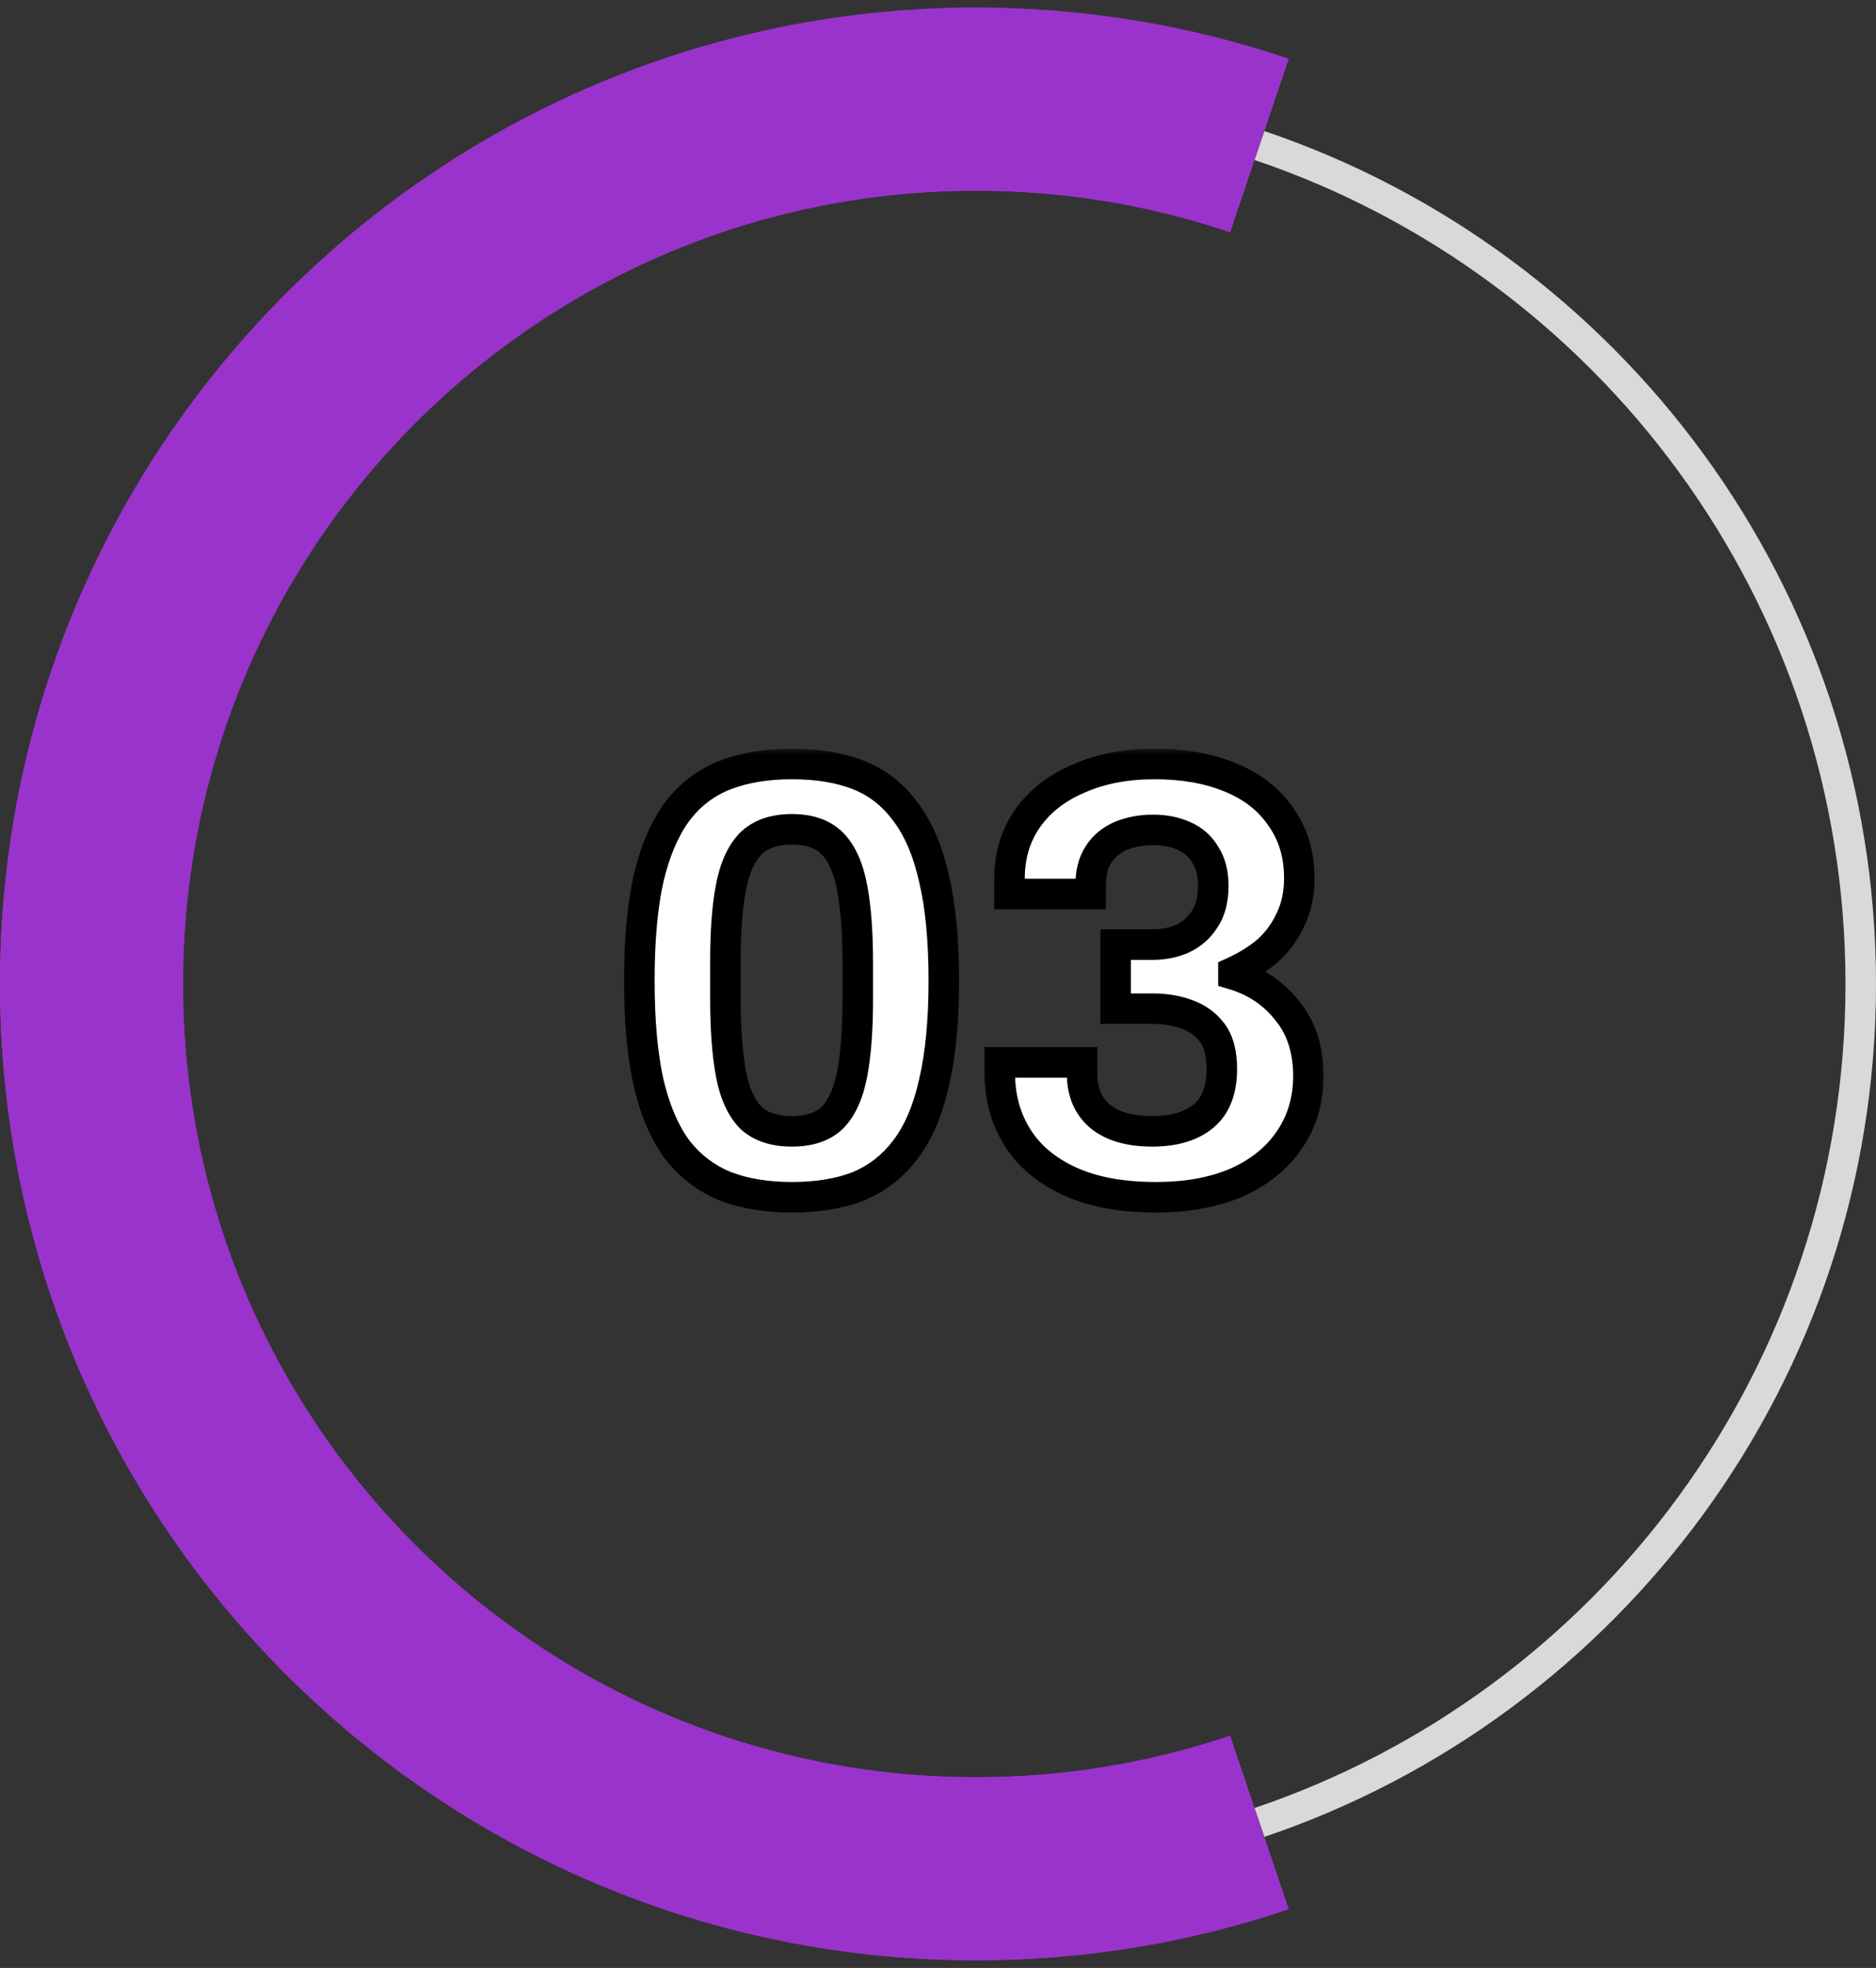
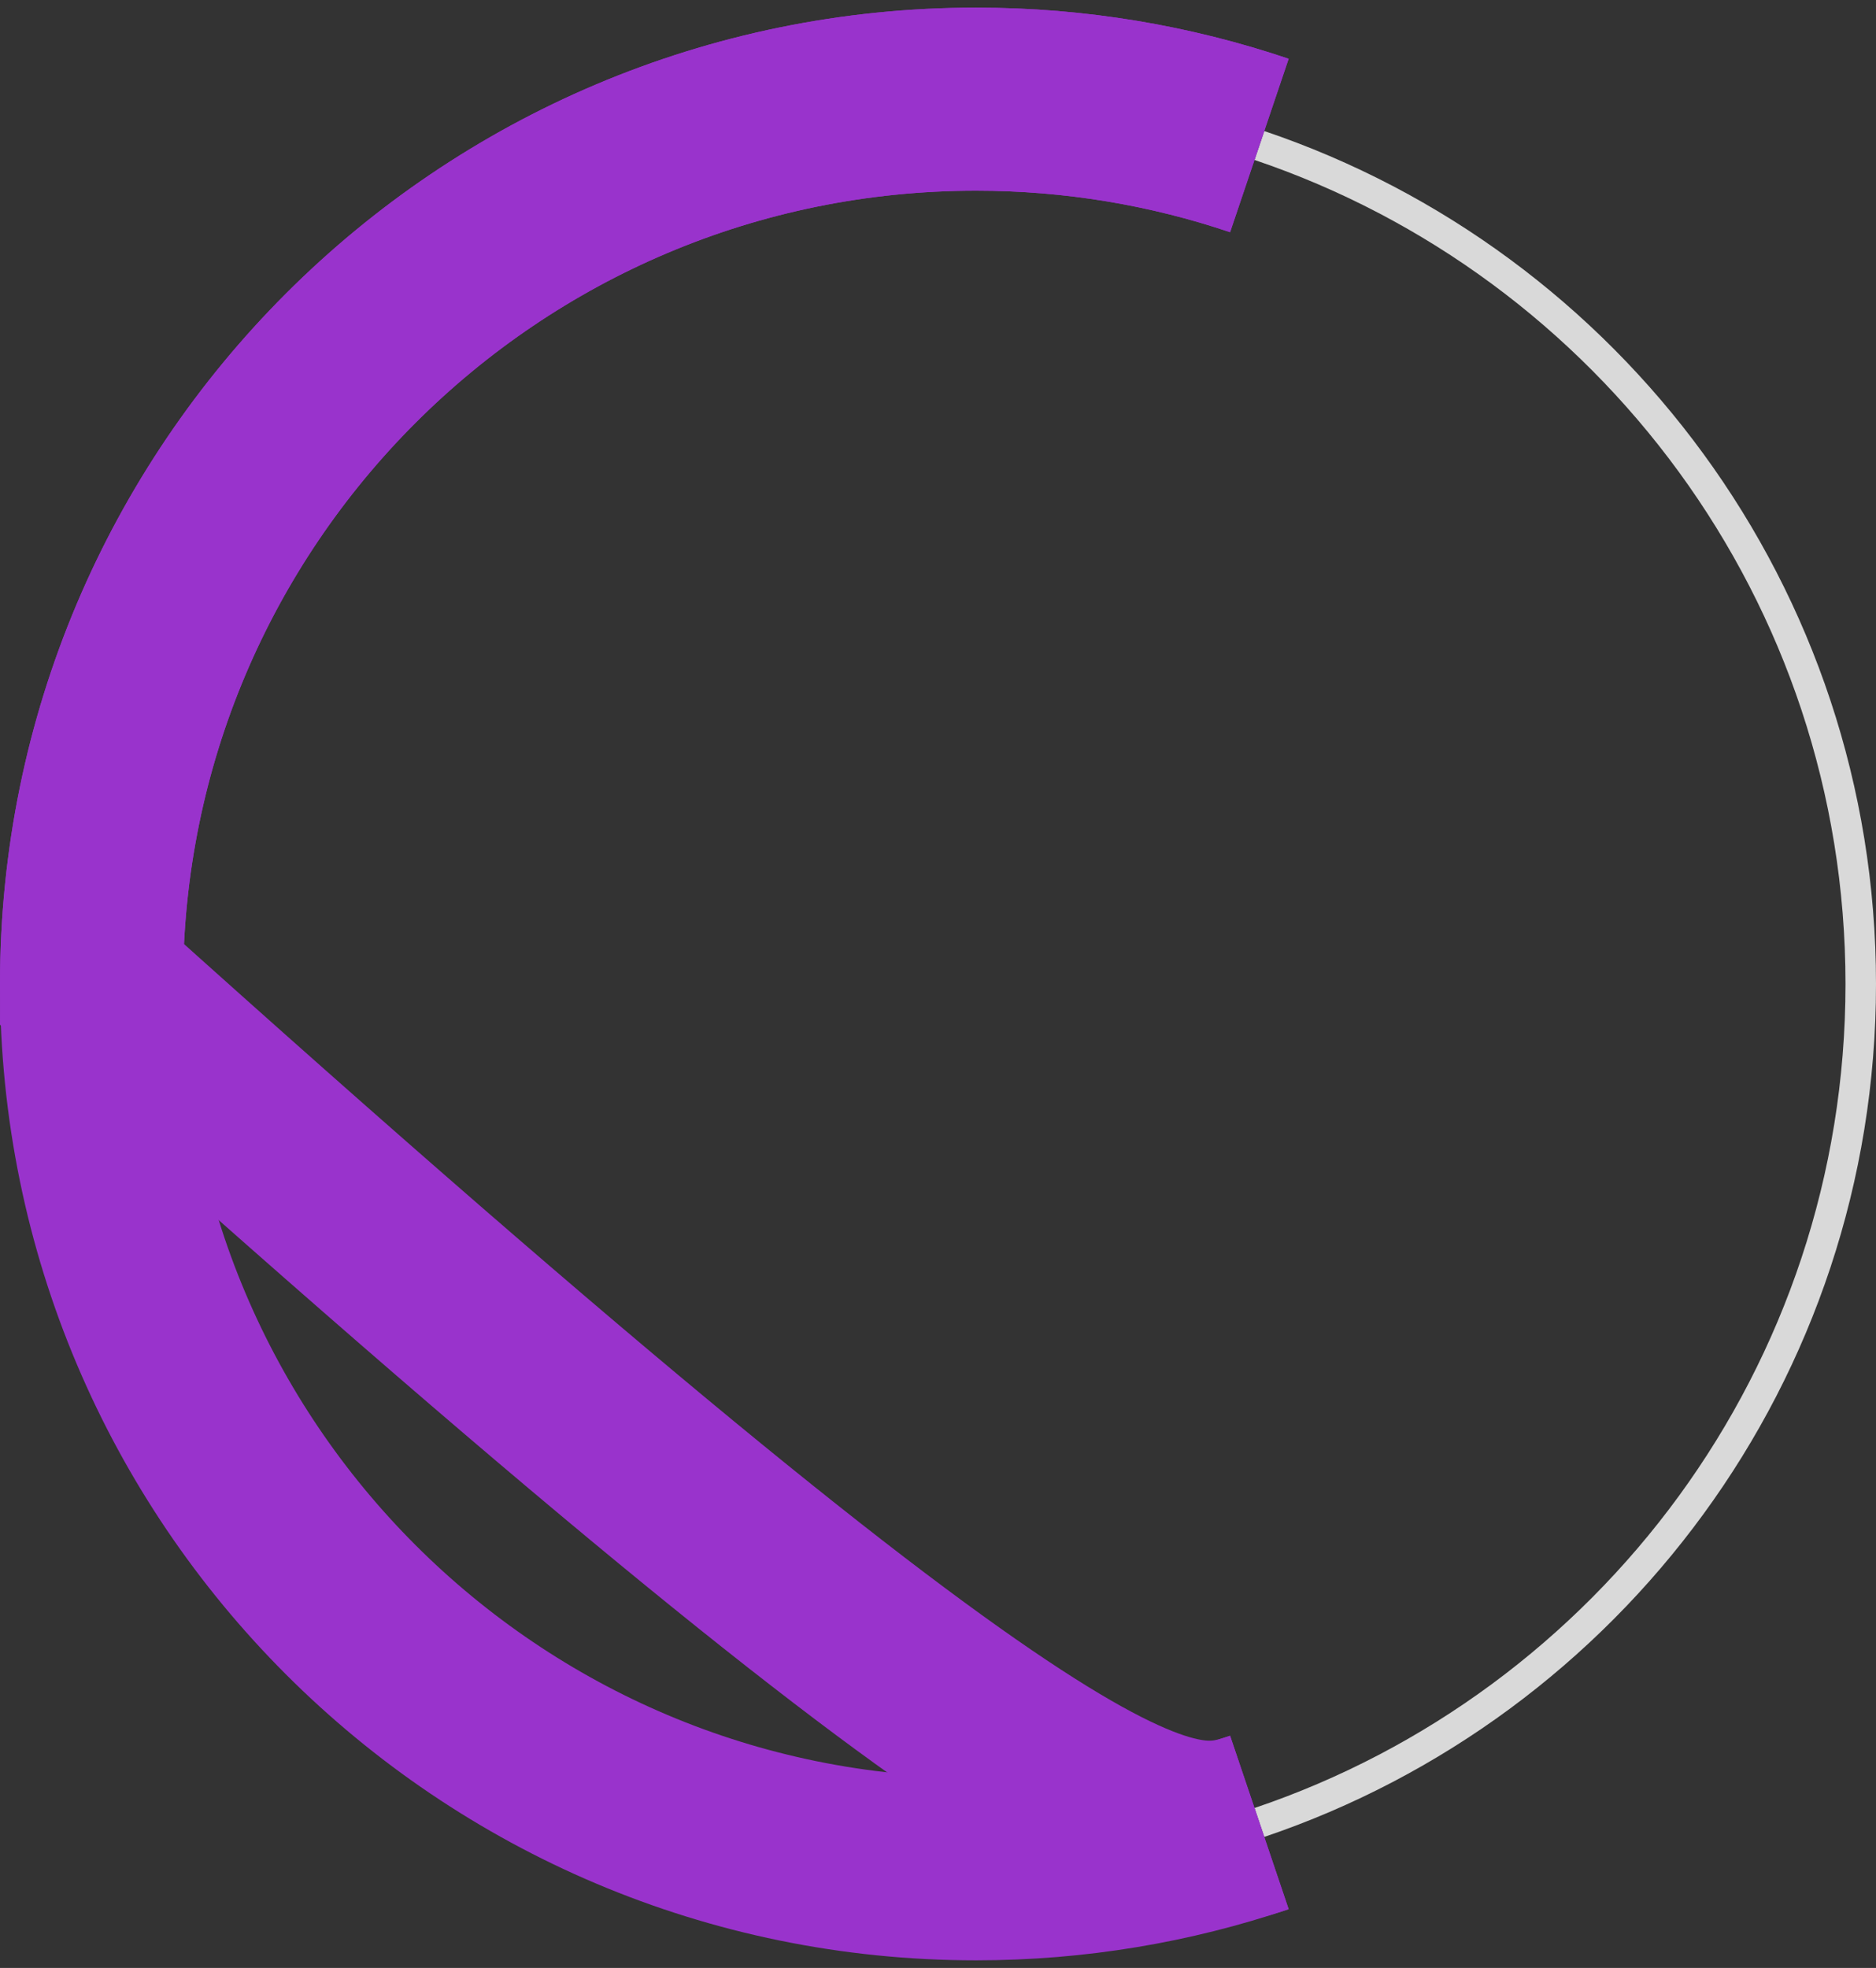
<svg xmlns="http://www.w3.org/2000/svg" width="123" height="129" viewBox="0 0 123 129" fill="none">
  <rect x="0" y="0" width="123" height="129" fill="#333333" stroke="none" />
  <path d="M82.571 9.537C105.496 17.28 122 38.963 122 64.5C122 90.037 105.496 111.72 82.571 119.463" stroke="#D9D9D9" stroke-width="2" />
  <path d="M82.571 9.537C76.741 7.568 70.495 6.5 64 6.5C31.968 6.5 6 32.468 6 64.5C6 96.532 31.968 122.5 64 122.5C70.495 122.5 76.741 121.432 82.571 119.463" stroke="url(#paint0_linear_1_291)" stroke-width="12" />
-   <path d="M82.571 9.537C76.741 7.568 70.495 6.5 64 6.5C31.968 6.5 6 32.468 6 64.5C6 96.532 31.968 122.5 64 122.5C70.495 122.5 76.741 121.432 82.571 119.463" stroke="url(#paint1_radial_1_291)" stroke-width="12" />
+   <path d="M82.571 9.537C76.741 7.568 70.495 6.5 64 6.5C31.968 6.5 6 32.468 6 64.5C70.495 122.5 76.741 121.432 82.571 119.463" stroke="url(#paint1_radial_1_291)" stroke-width="12" />
  <mask id="path-3-outside-1_1_291" maskUnits="userSpaceOnUse" x="40" y="49" width="47" height="31" fill="black">
-     <rect fill="white" x="40" y="49" width="47" height="31" />
-     <path d="M51.92 78.48C50.267 78.48 48.813 78.24 47.56 77.76C46.307 77.253 45.253 76.453 44.4 75.36C43.573 74.24 42.947 72.773 42.52 70.96C42.12 69.147 41.92 66.92 41.92 64.28C41.92 61.613 42.12 59.387 42.52 57.6C42.947 55.787 43.573 54.32 44.4 53.2C45.253 52.08 46.307 51.28 47.56 50.8C48.813 50.32 50.267 50.08 51.92 50.08C53.6 50.08 55.053 50.32 56.28 50.8C57.507 51.28 58.533 52.08 59.36 53.2C60.213 54.32 60.84 55.787 61.24 57.6C61.667 59.387 61.88 61.613 61.88 64.28C61.88 66.92 61.667 69.147 61.24 70.96C60.84 72.773 60.213 74.24 59.36 75.36C58.533 76.453 57.507 77.253 56.28 77.76C55.053 78.24 53.6 78.48 51.92 78.48ZM51.92 74.16C53.093 74.16 53.987 73.853 54.6 73.24C55.213 72.6 55.64 71.64 55.88 70.36C56.12 69.08 56.24 67.48 56.24 65.56V63.08C56.24 61.133 56.12 59.52 55.88 58.24C55.64 56.933 55.213 55.96 54.6 55.32C53.987 54.68 53.093 54.36 51.92 54.36C50.747 54.36 49.84 54.68 49.2 55.32C48.587 55.96 48.16 56.92 47.92 58.2C47.68 59.453 47.56 61.053 47.56 63V65.48C47.56 67.427 47.68 69.053 47.92 70.36C48.16 71.64 48.587 72.6 49.2 73.24C49.84 73.853 50.747 74.16 51.92 74.16ZM75.789 78.48C73.549 78.48 71.669 78.133 70.149 77.44C68.629 76.747 67.482 75.787 66.709 74.56C65.936 73.333 65.549 71.92 65.549 70.32V69.64H70.949V70.4C70.949 71.573 71.336 72.493 72.109 73.16C72.909 73.827 74.056 74.16 75.549 74.16C76.989 74.16 78.109 73.827 78.909 73.16C79.709 72.493 80.109 71.467 80.109 70.08C80.109 69.04 79.896 68.24 79.469 67.68C79.042 67.12 78.482 66.72 77.789 66.48C77.122 66.24 76.389 66.12 75.589 66.12H73.149V61.92H75.549C76.296 61.92 76.962 61.787 77.549 61.52C78.162 61.227 78.642 60.8 78.989 60.24C79.362 59.68 79.549 58.96 79.549 58.08C79.549 57.253 79.376 56.573 79.029 56.04C78.709 55.48 78.242 55.067 77.629 54.8C77.042 54.533 76.362 54.4 75.589 54.4C74.816 54.4 74.109 54.533 73.469 54.8C72.856 55.067 72.376 55.467 72.029 56C71.682 56.533 71.509 57.2 71.509 58V58.6H66.189V57.6C66.189 56.107 66.576 54.8 67.349 53.68C68.149 52.533 69.269 51.653 70.709 51.04C72.149 50.4 73.816 50.08 75.709 50.08C77.602 50.08 79.256 50.373 80.669 50.96C82.109 51.547 83.216 52.413 83.989 53.56C84.789 54.68 85.189 56.013 85.189 57.56C85.189 58.6 84.989 59.52 84.589 60.32C84.216 61.12 83.709 61.8 83.069 62.36C82.429 62.893 81.696 63.347 80.869 63.72V63.88C82.309 64.307 83.482 65.093 84.389 66.24C85.322 67.36 85.789 68.813 85.789 70.6C85.762 72.2 85.336 73.587 84.509 74.76C83.709 75.933 82.562 76.853 81.069 77.52C79.576 78.16 77.816 78.48 75.789 78.48Z" />
-   </mask>
-   <path d="M51.92 78.48C50.267 78.48 48.813 78.24 47.56 77.76C46.307 77.253 45.253 76.453 44.4 75.36C43.573 74.24 42.947 72.773 42.52 70.96C42.12 69.147 41.92 66.92 41.92 64.28C41.92 61.613 42.12 59.387 42.52 57.6C42.947 55.787 43.573 54.32 44.4 53.2C45.253 52.08 46.307 51.28 47.56 50.8C48.813 50.32 50.267 50.08 51.92 50.08C53.6 50.08 55.053 50.32 56.28 50.8C57.507 51.28 58.533 52.08 59.36 53.2C60.213 54.32 60.84 55.787 61.24 57.6C61.667 59.387 61.88 61.613 61.88 64.28C61.88 66.92 61.667 69.147 61.24 70.96C60.84 72.773 60.213 74.24 59.36 75.36C58.533 76.453 57.507 77.253 56.28 77.76C55.053 78.24 53.6 78.48 51.92 78.48ZM51.92 74.16C53.093 74.16 53.987 73.853 54.6 73.24C55.213 72.6 55.64 71.64 55.88 70.36C56.12 69.08 56.24 67.48 56.24 65.56V63.08C56.24 61.133 56.12 59.52 55.88 58.24C55.64 56.933 55.213 55.96 54.6 55.32C53.987 54.68 53.093 54.36 51.92 54.36C50.747 54.36 49.84 54.68 49.2 55.32C48.587 55.96 48.16 56.92 47.92 58.2C47.68 59.453 47.56 61.053 47.56 63V65.48C47.56 67.427 47.68 69.053 47.92 70.36C48.16 71.64 48.587 72.6 49.2 73.24C49.84 73.853 50.747 74.16 51.92 74.16ZM75.789 78.48C73.549 78.48 71.669 78.133 70.149 77.44C68.629 76.747 67.482 75.787 66.709 74.56C65.936 73.333 65.549 71.92 65.549 70.32V69.64H70.949V70.4C70.949 71.573 71.336 72.493 72.109 73.16C72.909 73.827 74.056 74.16 75.549 74.16C76.989 74.16 78.109 73.827 78.909 73.16C79.709 72.493 80.109 71.467 80.109 70.08C80.109 69.04 79.896 68.24 79.469 67.68C79.042 67.12 78.482 66.72 77.789 66.48C77.122 66.24 76.389 66.12 75.589 66.12H73.149V61.92H75.549C76.296 61.92 76.962 61.787 77.549 61.52C78.162 61.227 78.642 60.8 78.989 60.24C79.362 59.68 79.549 58.96 79.549 58.08C79.549 57.253 79.376 56.573 79.029 56.04C78.709 55.48 78.242 55.067 77.629 54.8C77.042 54.533 76.362 54.4 75.589 54.4C74.816 54.4 74.109 54.533 73.469 54.8C72.856 55.067 72.376 55.467 72.029 56C71.682 56.533 71.509 57.2 71.509 58V58.6H66.189V57.6C66.189 56.107 66.576 54.8 67.349 53.68C68.149 52.533 69.269 51.653 70.709 51.04C72.149 50.4 73.816 50.08 75.709 50.08C77.602 50.08 79.256 50.373 80.669 50.96C82.109 51.547 83.216 52.413 83.989 53.56C84.789 54.68 85.189 56.013 85.189 57.56C85.189 58.6 84.989 59.52 84.589 60.32C84.216 61.12 83.709 61.8 83.069 62.36C82.429 62.893 81.696 63.347 80.869 63.72V63.88C82.309 64.307 83.482 65.093 84.389 66.24C85.322 67.36 85.789 68.813 85.789 70.6C85.762 72.2 85.336 73.587 84.509 74.76C83.709 75.933 82.562 76.853 81.069 77.52C79.576 78.16 77.816 78.48 75.789 78.48Z" fill="white" />
-   <path d="M47.56 77.76L47.185 78.687L47.194 78.691L47.202 78.694L47.56 77.76ZM44.4 75.36L43.595 75.954L43.603 75.965L43.612 75.975L44.4 75.36ZM42.52 70.96L41.543 71.175L41.547 71.189L42.52 70.96ZM42.52 57.6L41.547 57.371L41.544 57.382L42.52 57.6ZM44.4 53.2L43.605 52.594L43.6 52.6L43.595 52.606L44.4 53.2ZM47.56 50.8L47.918 51.734L47.918 51.734L47.56 50.8ZM56.28 50.8L55.916 51.731L55.916 51.731L56.28 50.8ZM59.36 53.2L58.555 53.794L58.56 53.8L58.565 53.806L59.36 53.2ZM61.24 57.6L60.264 57.815L60.265 57.824L60.267 57.832L61.24 57.6ZM61.24 70.96L60.267 70.731L60.264 70.745L61.24 70.96ZM59.36 75.36L58.565 74.754L58.562 74.757L59.36 75.36ZM56.28 77.76L56.644 78.691L56.653 78.688L56.662 78.684L56.28 77.76ZM54.6 73.24L55.307 73.947L55.315 73.94L55.322 73.932L54.6 73.24ZM55.88 70.36L54.897 70.176L55.88 70.36ZM55.88 58.24L54.896 58.421L54.897 58.424L55.88 58.24ZM49.2 55.32L48.493 54.613L48.485 54.62L48.478 54.628L49.2 55.32ZM47.92 58.2L48.902 58.388L48.903 58.384L47.92 58.2ZM47.92 70.36L46.936 70.541L46.937 70.544L47.92 70.36ZM49.2 73.24L48.478 73.932L48.493 73.947L48.508 73.962L49.2 73.24ZM51.92 77.48C50.361 77.48 49.034 77.254 47.918 76.826L47.202 78.694C48.593 79.226 50.172 79.48 51.92 79.48V77.48ZM47.935 76.833C46.849 76.394 45.937 75.703 45.188 74.745L43.612 75.975C44.57 77.203 45.765 78.113 47.185 78.687L47.935 76.833ZM45.205 74.766C44.48 73.785 43.899 72.455 43.493 70.731L41.547 71.189C41.994 73.092 42.666 74.695 43.595 75.954L45.205 74.766ZM43.496 70.745C43.117 69.025 42.92 66.875 42.92 64.28H40.92C40.92 66.965 41.123 69.269 41.544 71.175L43.496 70.745ZM42.92 64.28C42.92 61.657 43.117 59.509 43.496 57.819L41.544 57.382C41.123 59.264 40.92 61.57 40.92 64.28H42.92ZM43.493 57.829C43.899 56.105 44.48 54.775 45.205 53.794L43.595 52.606C42.666 53.865 41.994 55.468 41.547 57.371L43.493 57.829ZM45.195 53.806C45.942 52.826 46.847 52.144 47.918 51.734L47.202 49.866C45.767 50.416 44.565 51.334 43.605 52.594L45.195 53.806ZM47.918 51.734C49.034 51.306 50.361 51.08 51.92 51.08V49.08C50.172 49.08 48.593 49.334 47.202 49.866L47.918 51.734ZM51.92 51.08C53.508 51.08 54.832 51.307 55.916 51.731L56.644 49.869C55.275 49.333 53.692 49.08 51.92 49.08V51.08ZM55.916 51.731C56.956 52.139 57.834 52.816 58.555 53.794L60.165 52.606C59.233 51.343 58.057 50.421 56.644 49.869L55.916 51.731ZM58.565 53.806C59.306 54.78 59.885 56.101 60.264 57.815L62.217 57.385C61.795 55.473 61.12 53.86 60.155 52.594L58.565 53.806ZM60.267 57.832C60.67 59.517 60.88 61.66 60.88 64.28H62.88C62.88 61.567 62.664 59.256 62.213 57.368L60.267 57.832ZM60.88 64.28C60.88 66.872 60.67 69.017 60.267 70.731L62.213 71.189C62.663 69.277 62.88 66.968 62.88 64.28H60.88ZM60.264 70.745C59.885 72.459 59.306 73.78 58.565 74.754L60.155 75.966C61.12 74.7 61.795 73.087 62.217 71.175L60.264 70.745ZM58.562 74.757C57.84 75.713 56.955 76.399 55.898 76.836L56.662 78.684C58.059 78.107 59.227 77.194 60.158 75.963L58.562 74.757ZM55.916 76.829C54.832 77.253 53.508 77.48 51.92 77.48V79.48C53.692 79.48 55.275 79.227 56.644 78.691L55.916 76.829ZM51.92 75.16C53.262 75.16 54.448 74.806 55.307 73.947L53.893 72.533C53.526 72.9 52.924 73.16 51.92 73.16V75.16ZM55.322 73.932C56.119 73.1 56.603 71.931 56.863 70.544L54.897 70.176C54.677 71.349 54.308 72.1 53.878 72.548L55.322 73.932ZM56.863 70.544C57.118 69.182 57.24 67.516 57.24 65.56H55.24C55.24 67.444 55.122 68.978 54.897 70.176L56.863 70.544ZM57.24 65.56V63.08H55.24V65.56H57.24ZM57.24 63.08C57.24 61.099 57.118 59.418 56.863 58.056L54.897 58.424C55.122 59.622 55.24 61.168 55.24 63.08H57.24ZM56.864 58.059C56.605 56.65 56.122 55.463 55.322 54.628L53.878 56.012C54.304 56.457 54.675 57.216 54.897 58.421L56.864 58.059ZM55.322 54.628C54.465 53.733 53.274 53.36 51.92 53.36V55.36C52.913 55.36 53.509 55.627 53.878 56.012L55.322 54.628ZM51.92 53.36C50.563 53.36 49.371 53.734 48.493 54.613L49.907 56.027C50.309 55.626 50.93 55.36 51.92 55.36V53.36ZM48.478 54.628C47.681 55.46 47.197 56.629 46.937 58.016L48.903 58.384C49.123 57.211 49.492 56.46 49.922 56.012L48.478 54.628ZM46.938 58.012C46.681 59.35 46.56 61.019 46.56 63H48.56C48.56 61.087 48.678 59.556 48.902 58.388L46.938 58.012ZM46.56 63V65.48H48.56V63H46.56ZM46.56 65.48C46.56 67.462 46.682 69.154 46.937 70.541L48.904 70.179C48.678 68.953 48.56 67.391 48.56 65.48H46.56ZM46.937 70.544C47.197 71.931 47.681 73.1 48.478 73.932L49.922 72.548C49.492 72.1 49.123 71.349 48.903 70.176L46.937 70.544ZM48.508 73.962C49.388 74.805 50.575 75.16 51.92 75.16V73.16C50.919 73.16 50.292 72.901 49.892 72.518L48.508 73.962ZM70.149 77.44L70.564 76.53L70.149 77.44ZM66.709 74.56L67.555 74.027L66.709 74.56ZM65.549 69.64V68.64H64.549V69.64H65.549ZM70.949 69.64H71.949V68.64H70.949V69.64ZM72.109 73.16L71.456 73.917L71.463 73.923L71.469 73.928L72.109 73.16ZM78.909 73.16L79.549 73.928L78.909 73.16ZM77.789 66.48L77.45 67.421L77.462 67.425L77.789 66.48ZM73.149 66.12H72.149V67.12H73.149V66.12ZM73.149 61.92V60.92H72.149V61.92H73.149ZM77.549 61.52L77.963 62.43L77.972 62.426L77.981 62.422L77.549 61.52ZM78.989 60.24L78.157 59.685L78.148 59.699L78.139 59.714L78.989 60.24ZM79.029 56.04L78.161 56.536L78.175 56.561L78.191 56.585L79.029 56.04ZM77.629 54.8L77.215 55.71L77.223 55.714L77.23 55.717L77.629 54.8ZM73.469 54.8L73.084 53.877L73.077 53.88L73.07 53.883L73.469 54.8ZM72.029 56L72.868 56.545V56.545L72.029 56ZM71.509 58.6V59.6H72.509V58.6H71.509ZM66.189 58.6H65.189V59.6H66.189V58.6ZM67.349 53.68L66.529 53.108L66.526 53.112L67.349 53.68ZM70.709 51.04L71.101 51.96L71.108 51.957L71.115 51.954L70.709 51.04ZM80.669 50.96L80.286 51.884L80.292 51.886L80.669 50.96ZM83.989 53.56L83.16 54.119L83.168 54.13L83.175 54.141L83.989 53.56ZM84.589 60.32L83.695 59.873L83.689 59.885L83.683 59.897L84.589 60.32ZM83.069 62.36L83.709 63.128L83.719 63.12L83.728 63.113L83.069 62.36ZM80.869 63.72L80.457 62.809L79.869 63.074V63.72H80.869ZM80.869 63.88H79.869V64.627L80.585 64.839L80.869 63.88ZM84.389 66.24L83.605 66.86L83.613 66.87L83.621 66.88L84.389 66.24ZM85.789 70.6L86.789 70.617L86.789 70.608V70.6H85.789ZM84.509 74.76L83.692 74.184L83.687 74.19L83.683 74.197L84.509 74.76ZM81.069 77.52L81.463 78.439L81.47 78.436L81.477 78.433L81.069 77.52ZM75.789 77.48C73.646 77.48 71.917 77.147 70.564 76.53L69.734 78.35C71.421 79.119 73.452 79.48 75.789 79.48V77.48ZM70.564 76.53C69.194 75.905 68.209 75.065 67.555 74.027L65.863 75.093C66.755 76.509 68.064 77.588 69.734 78.35L70.564 76.53ZM67.555 74.027C66.893 72.976 66.549 71.751 66.549 70.32H64.549C64.549 72.089 64.979 73.691 65.863 75.093L67.555 74.027ZM66.549 70.32V69.64H64.549V70.32H66.549ZM65.549 70.64H70.949V68.64H65.549V70.64ZM69.949 69.64V70.4H71.949V69.64H69.949ZM69.949 70.4C69.949 71.816 70.428 73.031 71.456 73.917L72.762 72.403C72.243 71.955 71.949 71.331 71.949 70.4H69.949ZM71.469 73.928C72.513 74.798 73.921 75.16 75.549 75.16V73.16C74.19 73.16 73.306 72.855 72.749 72.392L71.469 73.928ZM75.549 75.16C77.134 75.16 78.511 74.793 79.549 73.928L78.269 72.392C77.707 72.86 76.844 73.16 75.549 73.16V75.16ZM79.549 73.928C80.647 73.013 81.109 71.659 81.109 70.08H79.109C79.109 71.275 78.771 71.973 78.269 72.392L79.549 73.928ZM81.109 70.08C81.109 68.921 80.874 67.874 80.264 67.074L78.674 68.286C78.918 68.606 79.109 69.159 79.109 70.08H81.109ZM80.264 67.074C79.713 66.35 78.987 65.837 78.116 65.535L77.462 67.425C77.978 67.603 78.371 67.889 78.674 68.286L80.264 67.074ZM78.128 65.539C77.339 65.255 76.49 65.12 75.589 65.12V67.12C76.288 67.12 76.905 67.225 77.45 67.421L78.128 65.539ZM75.589 65.12H73.149V67.12H75.589V65.12ZM74.149 66.12V61.92H72.149V66.12H74.149ZM73.149 62.92H75.549V60.92H73.149V62.92ZM75.549 62.92C76.416 62.92 77.227 62.765 77.963 62.43L77.135 60.61C76.698 60.809 76.175 60.92 75.549 60.92V62.92ZM77.981 62.422C78.761 62.049 79.388 61.495 79.839 60.766L78.139 59.714C77.896 60.105 77.564 60.404 77.118 60.618L77.981 62.422ZM79.821 60.795C80.333 60.027 80.549 59.097 80.549 58.08H78.549C78.549 58.822 78.392 59.333 78.157 59.685L79.821 60.795ZM80.549 58.08C80.549 57.117 80.347 56.233 79.868 55.495L78.191 56.585C78.404 56.914 78.549 57.39 78.549 58.08H80.549ZM79.897 55.544C79.466 54.789 78.831 54.232 78.028 53.883L77.23 55.717C77.654 55.901 77.952 56.171 78.161 56.536L79.897 55.544ZM78.043 53.89C77.303 53.553 76.477 53.4 75.589 53.4V55.4C76.248 55.4 76.782 55.513 77.215 55.71L78.043 53.89ZM75.589 53.4C74.699 53.4 73.86 53.554 73.084 53.877L73.854 55.723C74.359 55.513 74.933 55.4 75.589 55.4V53.4ZM73.07 53.883C72.287 54.224 71.65 54.748 71.191 55.455L72.868 56.545C73.102 56.185 73.425 55.91 73.868 55.717L73.07 53.883ZM71.191 55.455C70.714 56.188 70.509 57.056 70.509 58H72.509C72.509 57.344 72.65 56.879 72.868 56.545L71.191 55.455ZM70.509 58V58.6H72.509V58H70.509ZM71.509 57.6H66.189V59.6H71.509V57.6ZM67.189 58.6V57.6H65.189V58.6H67.189ZM67.189 57.6C67.189 56.289 67.525 55.185 68.172 54.248L66.526 53.112C65.626 54.415 65.189 55.924 65.189 57.6H67.189ZM68.169 54.252C68.849 53.277 69.812 52.509 71.101 51.96L70.317 50.12C68.726 50.798 67.449 51.789 66.529 53.108L68.169 54.252ZM71.115 51.954C72.404 51.381 73.928 51.08 75.709 51.08V49.08C73.704 49.08 71.894 49.419 70.303 50.126L71.115 51.954ZM75.709 51.08C77.501 51.08 79.019 51.358 80.286 51.884L81.052 50.036C79.493 49.389 77.704 49.08 75.709 49.08V51.08ZM80.292 51.886C81.572 52.408 82.511 53.157 83.16 54.119L84.818 53.001C83.921 51.67 82.646 50.686 81.046 50.034L80.292 51.886ZM83.175 54.141C83.839 55.071 84.189 56.195 84.189 57.56H86.189C86.189 55.832 85.739 54.289 84.803 52.979L83.175 54.141ZM84.189 57.56C84.189 58.47 84.015 59.233 83.695 59.873L85.484 60.767C85.963 59.807 86.189 58.73 86.189 57.56H84.189ZM83.683 59.897C83.366 60.576 82.942 61.142 82.411 61.607L83.728 63.113C84.476 62.458 85.065 61.664 85.495 60.743L83.683 59.897ZM82.429 61.592C81.864 62.062 81.209 62.469 80.457 62.809L81.281 64.631C82.182 64.224 82.994 63.724 83.709 63.128L82.429 61.592ZM79.869 63.72V63.88H81.869V63.72H79.869ZM80.585 64.839C81.833 65.209 82.83 65.88 83.605 66.86L85.174 65.62C84.135 64.307 82.785 63.405 81.153 62.921L80.585 64.839ZM83.621 66.88C84.373 67.783 84.789 68.993 84.789 70.6H86.789C86.789 68.634 86.272 66.937 85.157 65.6L83.621 66.88ZM84.789 70.583C84.766 72.007 84.39 73.193 83.692 74.184L85.326 75.336C86.282 73.98 86.759 72.393 86.789 70.617L84.789 70.583ZM83.683 74.197C83.002 75.195 82.012 76.004 80.661 76.607L81.477 78.433C83.113 77.703 84.416 76.672 85.335 75.323L83.683 74.197ZM80.675 76.601C79.333 77.176 77.713 77.48 75.789 77.48V79.48C77.919 79.48 79.819 79.144 81.463 78.439L80.675 76.601Z" fill="black" mask="url(#path-3-outside-1_1_291)" />
+     </mask>
  <defs>
    <linearGradient id="paint0_linear_1_291" x1="86.522" y1="64.5" x2="-0.016" y2="64.5" gradientUnits="userSpaceOnUse">
      <stop stop-color="#9933CC" />
      <stop offset="1" stop-color="#9933CC" />
    </linearGradient>
    <radialGradient id="paint1_radial_1_291" cx="0" cy="0" r="1" gradientUnits="userSpaceOnUse" gradientTransform="translate(45.805 59.272) rotate(91.144) scale(76.133 50.315)">
      <stop offset="0.014" stop-color="#9933CC" />
      <stop offset="1" stop-color="#9933CC" />
    </radialGradient>
  </defs>
</svg>